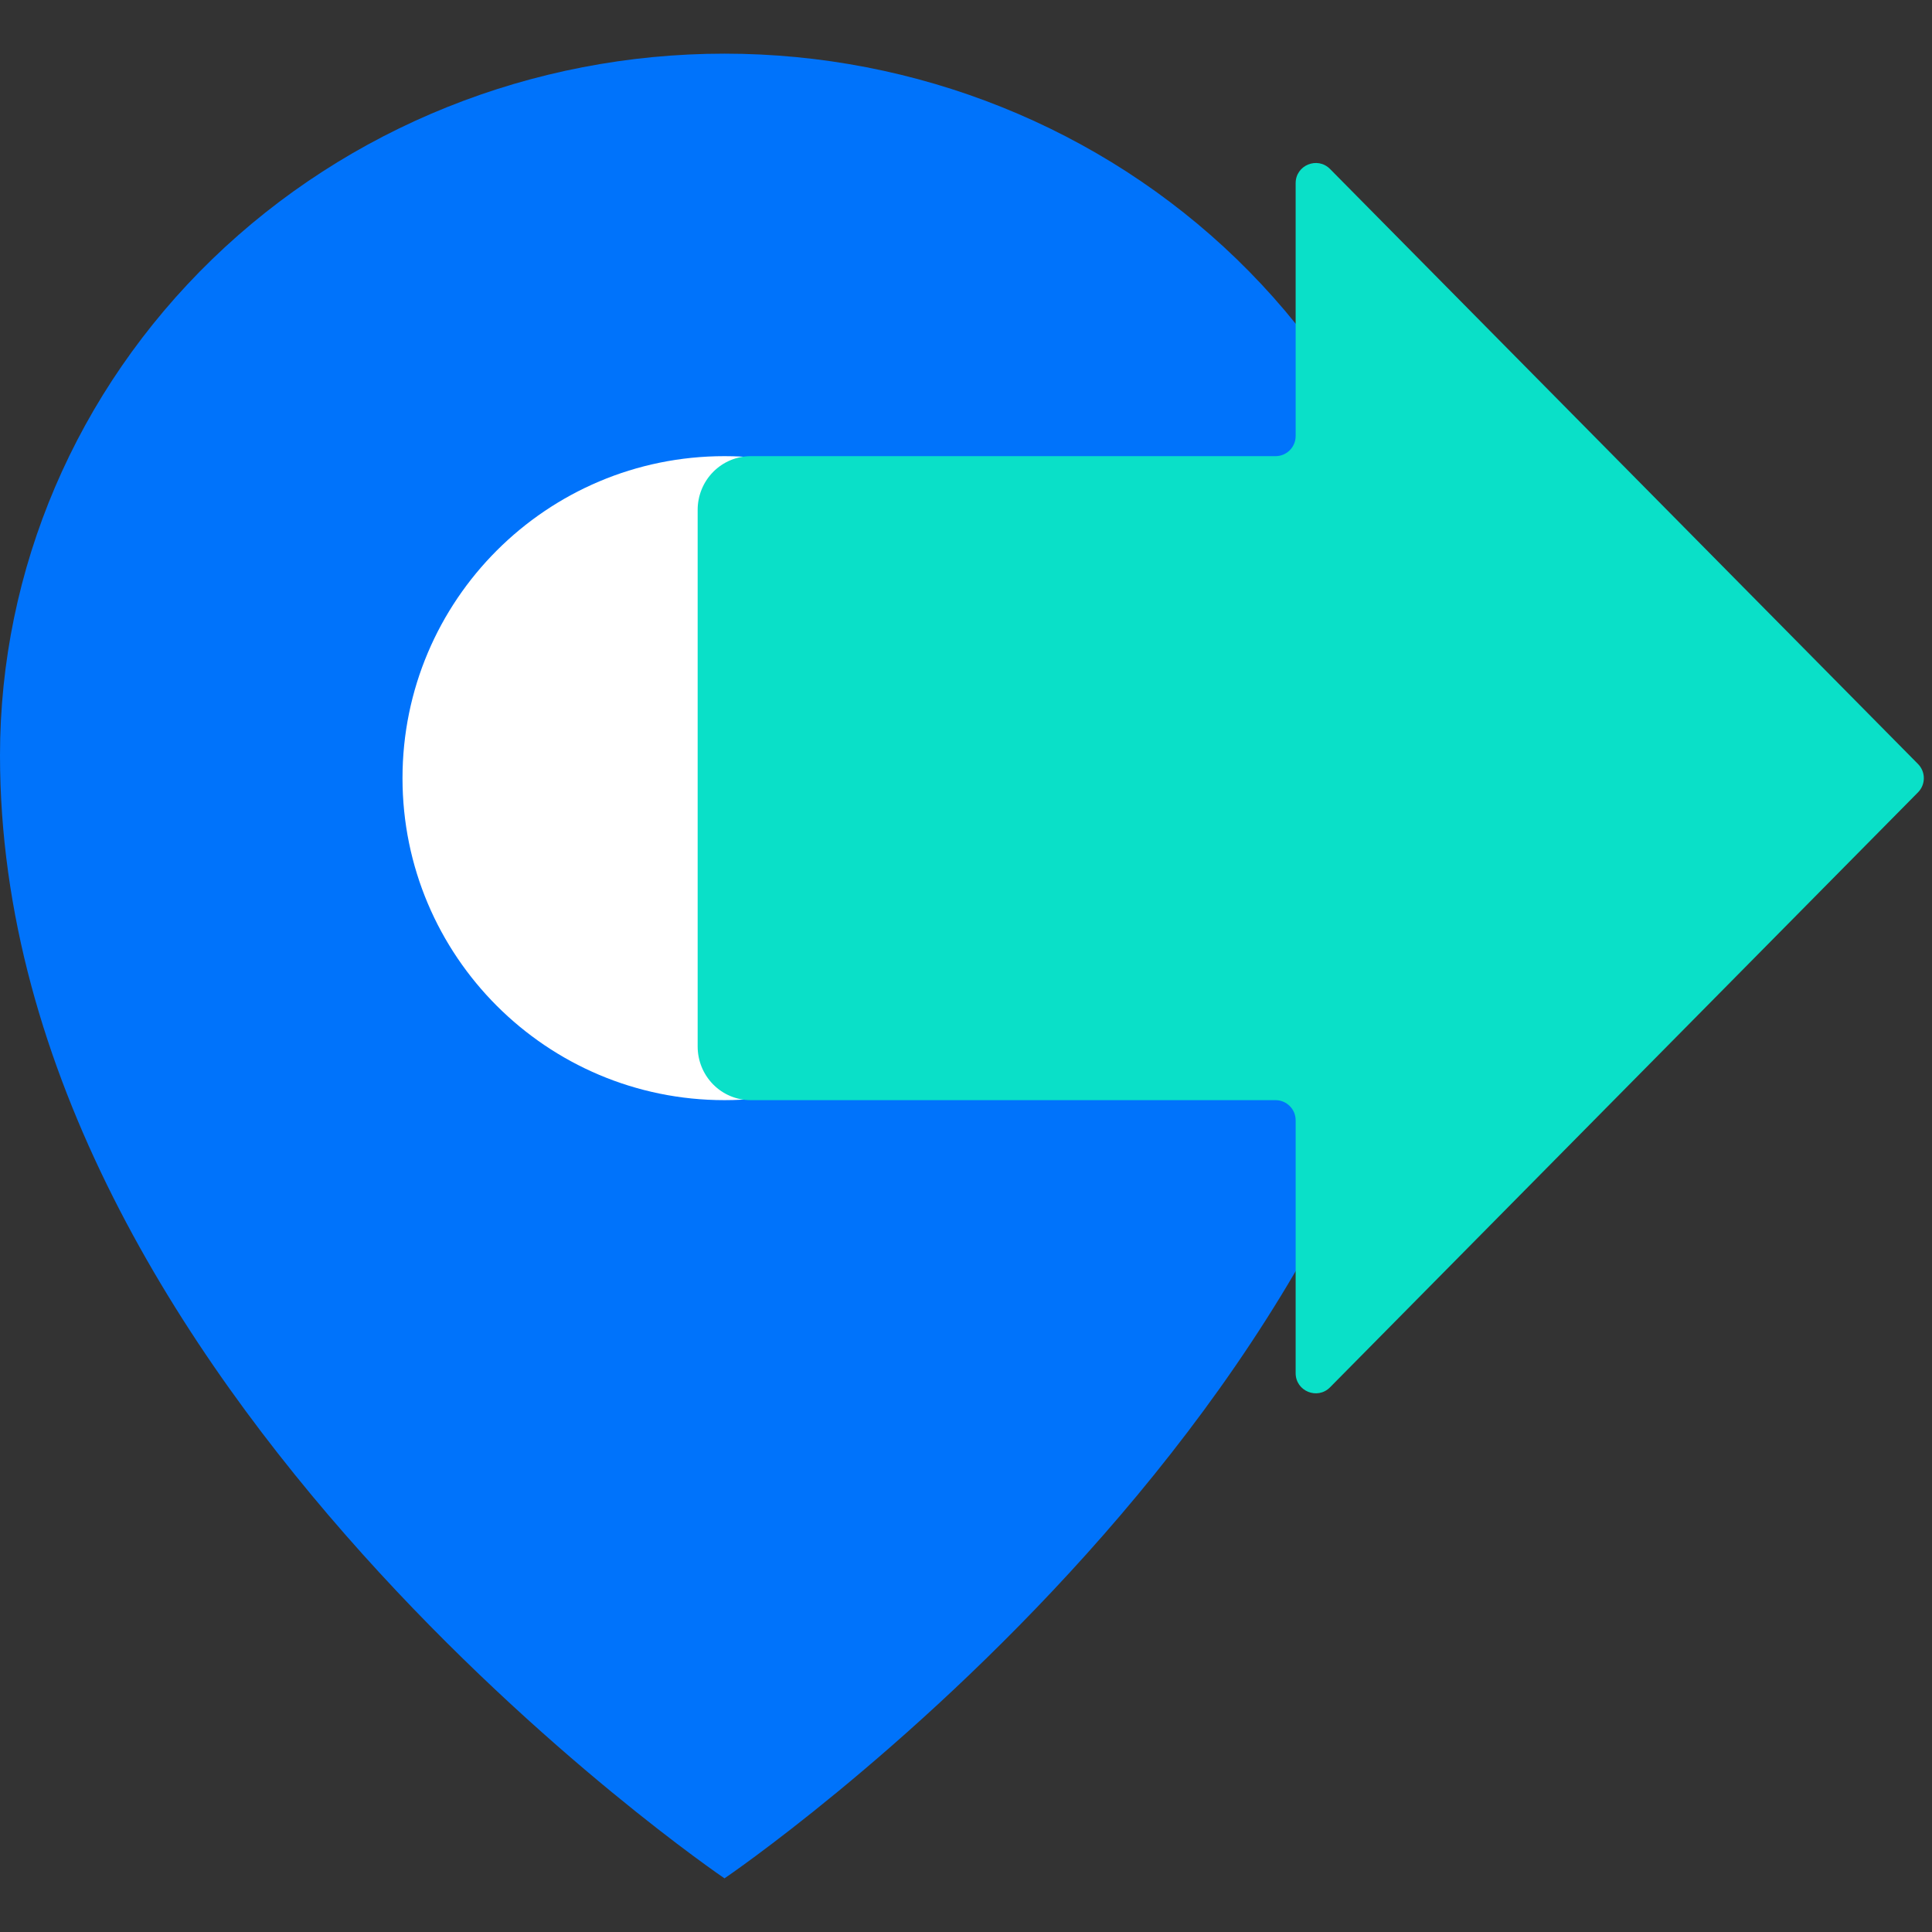
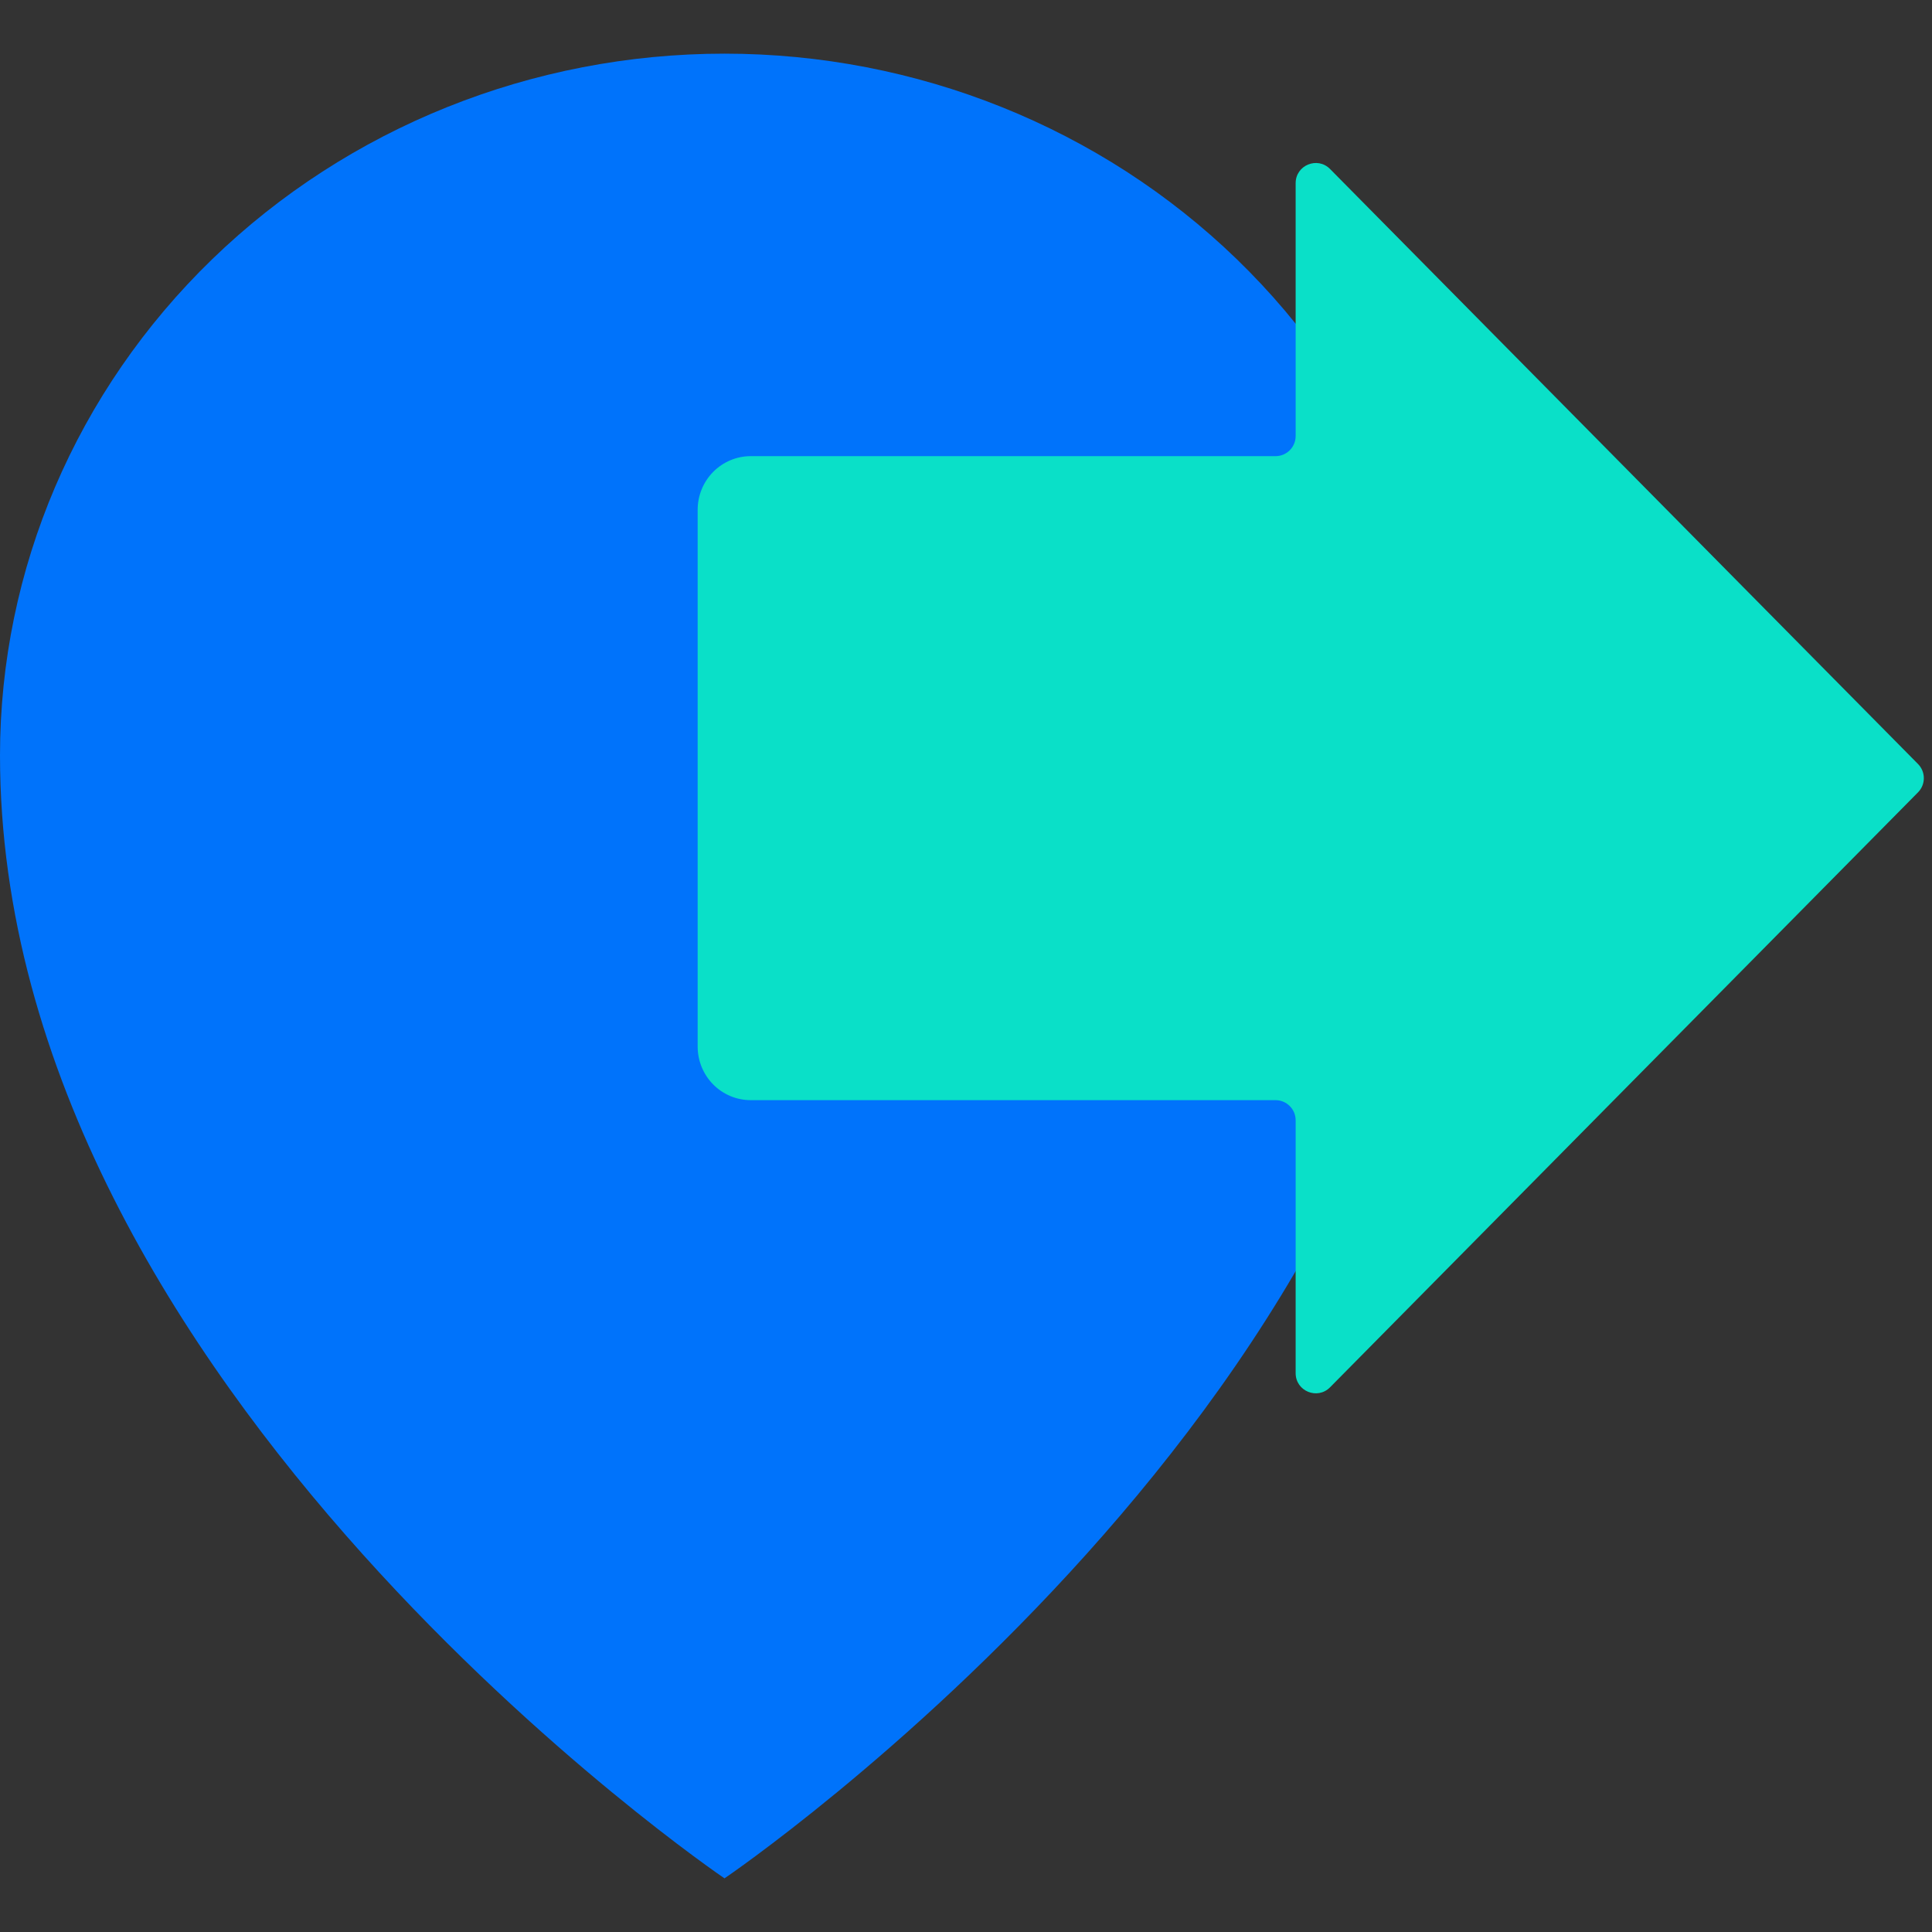
<svg xmlns="http://www.w3.org/2000/svg" width="48" height="48" viewBox="0 0 48 48" fill="none">
  <rect x="0" y="0" width="48" height="48" fill="#333333" stroke="none" />
  <path d="M36 18.769C36 34.462 18 46.667 18 46.667C18 46.667 0 34.462 0 18.769C0 14.145 1.896 9.71 5.272 6.44C8.648 3.17 13.226 1.333 18 1.333C22.774 1.333 27.352 3.17 30.728 6.44C34.104 9.71 36 14.145 36 18.769V18.769Z" fill="#0073FB" />
-   <path d="M18 27.333C22.418 27.333 26 23.752 26 19.333C26 14.915 22.418 11.333 18 11.333C13.582 11.333 10 14.915 10 19.333C10 23.752 13.582 27.333 18 27.333Z" fill="white" />
  <path d="M32.19 4.551C32.19 4.104 32.731 3.881 33.045 4.199L47.653 18.982C47.845 19.177 47.845 19.49 47.653 19.685L33.045 34.467C32.731 34.785 32.19 34.563 32.19 34.116V27.833C32.19 27.557 31.966 27.333 31.69 27.333H18.651C18.302 27.333 17.966 27.193 17.719 26.943C17.472 26.693 17.333 26.354 17.333 26V12.667C17.333 12.313 17.472 11.974 17.719 11.724C17.966 11.474 18.302 11.333 18.651 11.333H31.69C31.966 11.333 32.19 11.11 32.19 10.833V4.551Z" fill="#0AE0C8" />
</svg>